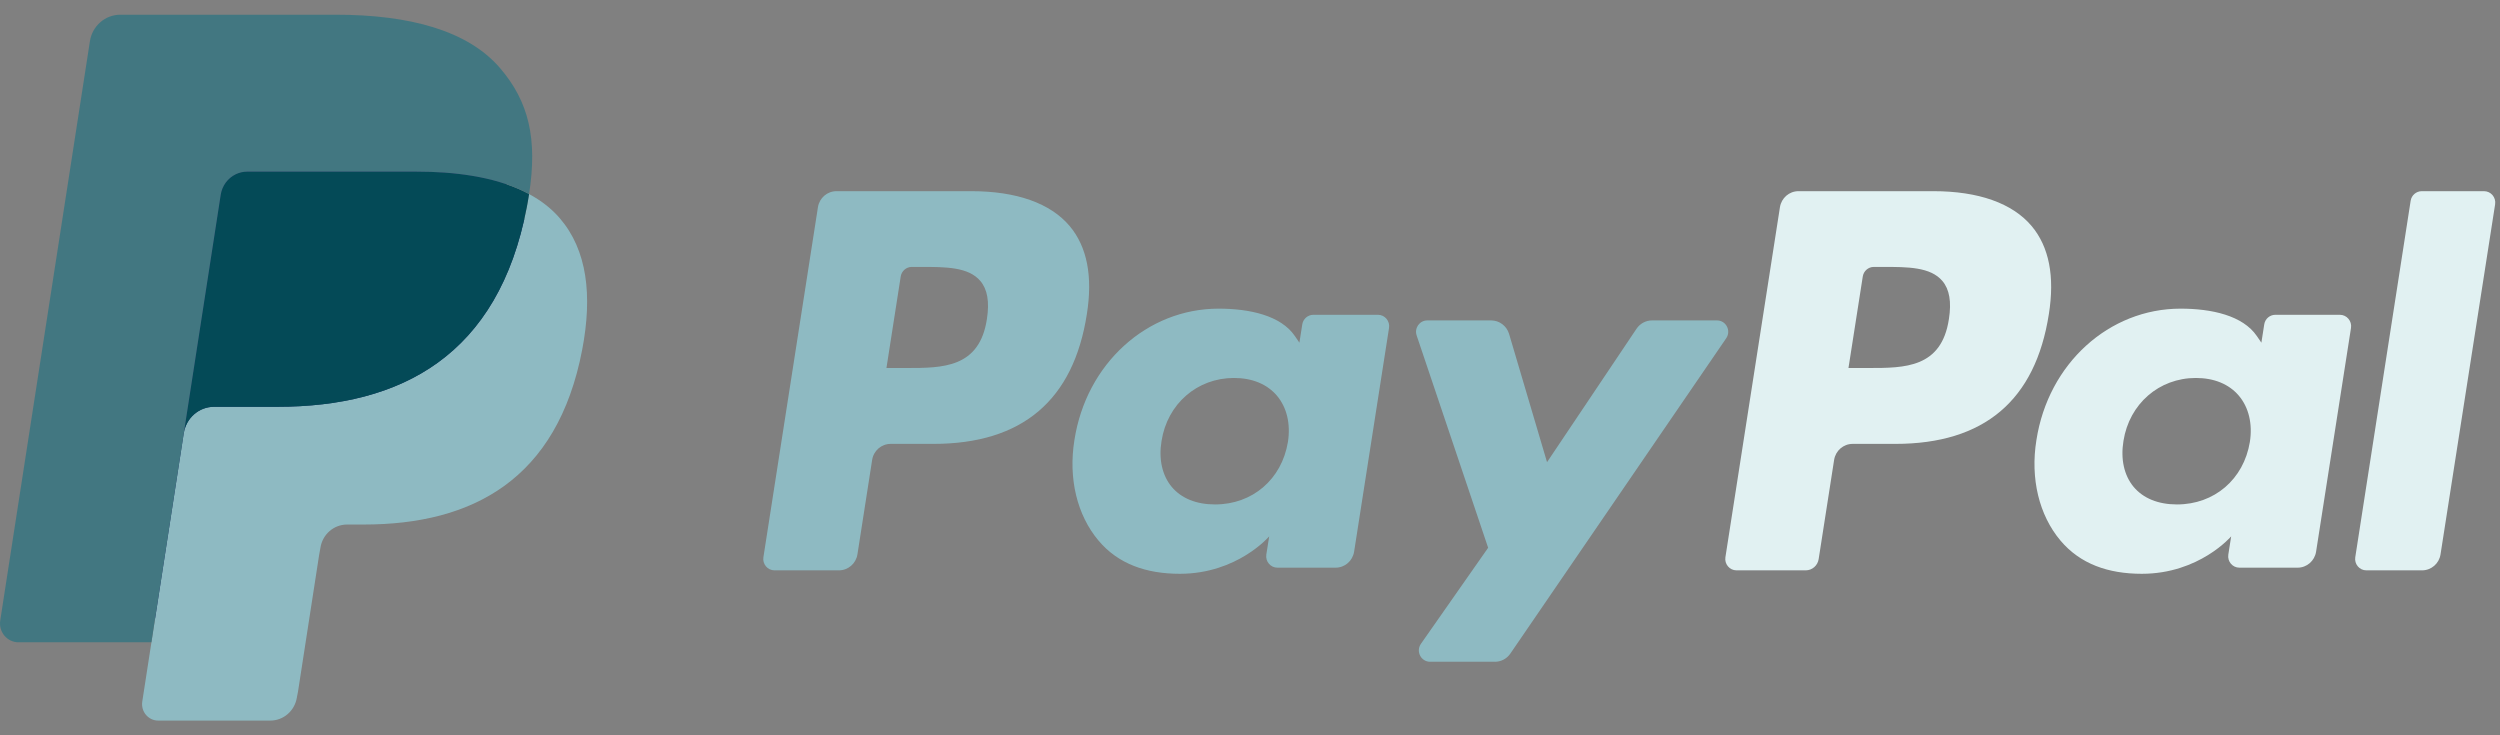
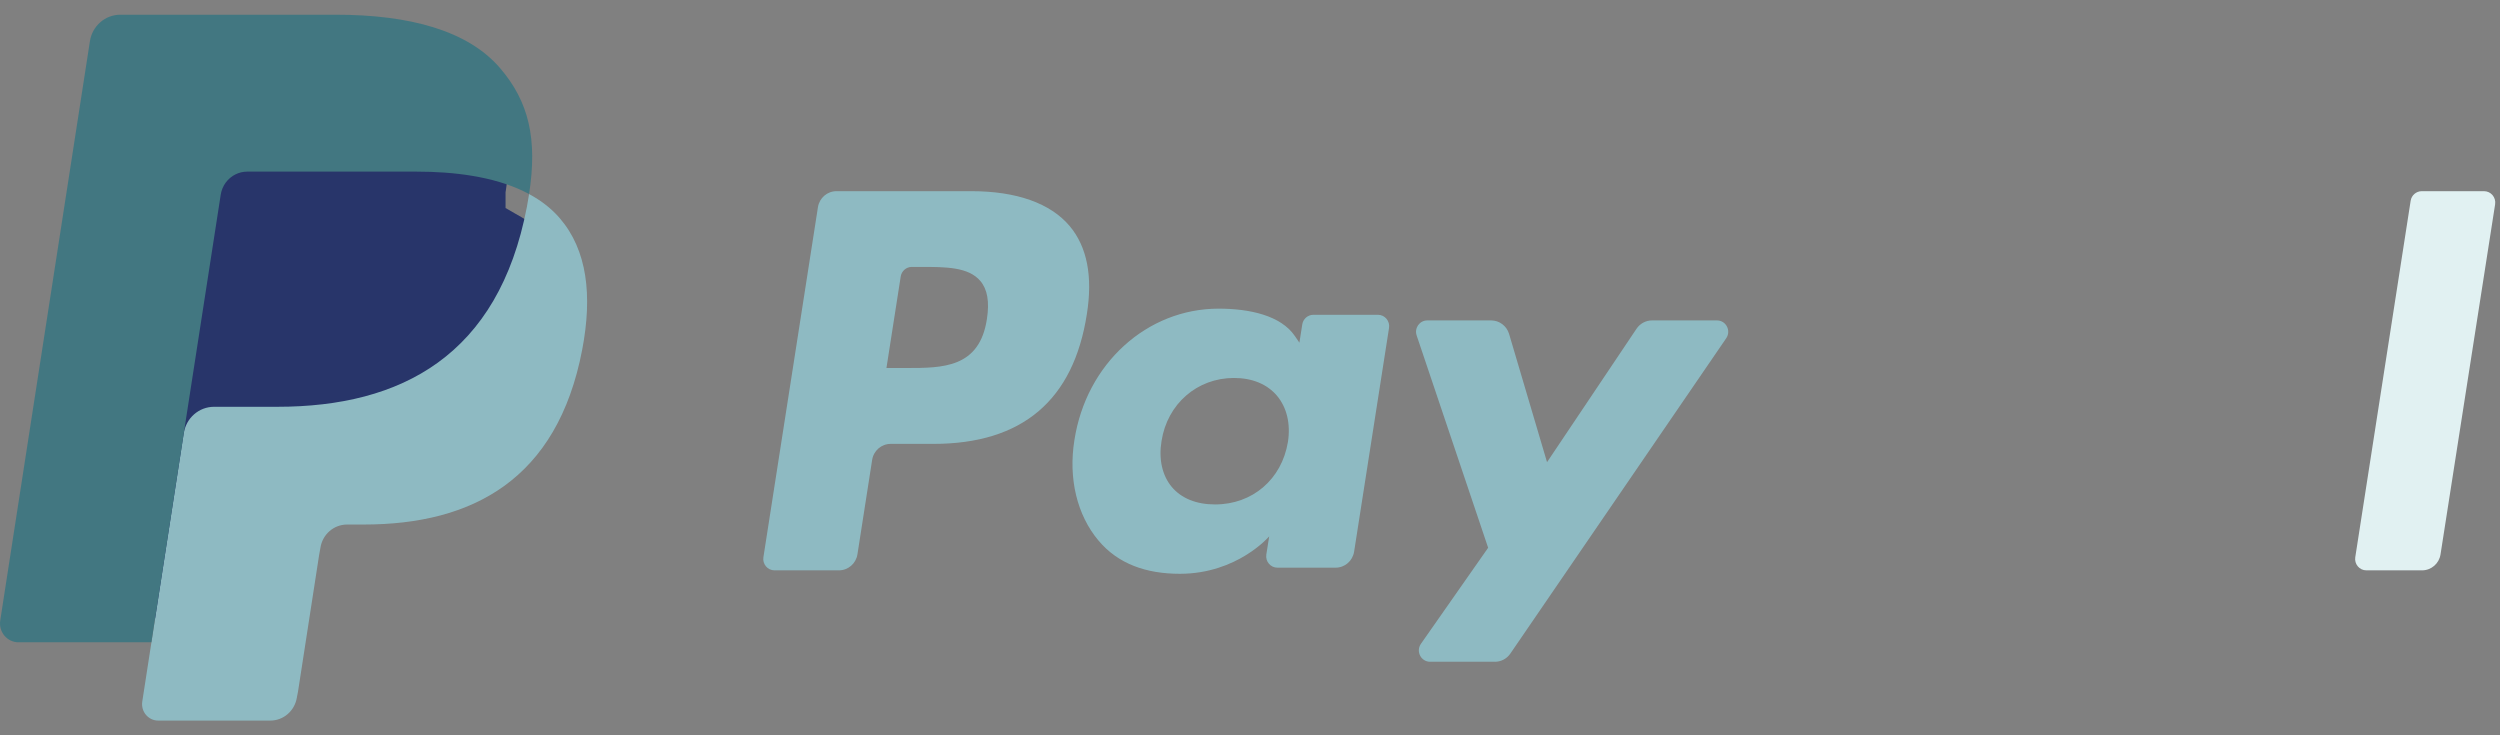
<svg xmlns="http://www.w3.org/2000/svg" width="85" height="25" viewBox="0 0 85 25" fill="none">
  <rect x="0" y="0" width="85" height="25" fill="#808080" stroke="none" />
  <path fill-rule="evenodd" clip-rule="evenodd" d="M33.026 6.5H28.44C28.126 6.5 27.859 6.731 27.81 7.044L25.956 18.945C25.919 19.18 26.098 19.392 26.334 19.392H28.523C28.837 19.392 29.104 19.161 29.153 18.847L29.653 15.637C29.701 15.323 29.969 15.092 30.282 15.092H31.734C34.754 15.092 36.498 13.613 36.953 10.681C37.158 9.398 36.962 8.391 36.368 7.685C35.716 6.91 34.56 6.5 33.026 6.5ZM33.555 10.847C33.304 12.512 32.047 12.512 30.831 12.512H30.139L30.624 9.402C30.653 9.214 30.814 9.075 31.002 9.075H31.319C32.147 9.075 32.928 9.075 33.332 9.553C33.573 9.838 33.646 10.262 33.555 10.847Z" fill="#8EBAC2" />
  <path fill-rule="evenodd" clip-rule="evenodd" d="M46.851 10.703H44.655C44.468 10.703 44.306 10.842 44.277 11.03L44.18 11.651L44.026 11.426C43.551 10.728 42.491 10.494 41.433 10.494C39.006 10.494 36.933 12.354 36.53 14.964C36.32 16.265 36.618 17.51 37.348 18.378C38.017 19.176 38.975 19.509 40.114 19.509C42.069 19.509 43.153 18.236 43.153 18.236L43.055 18.854C43.019 19.09 43.198 19.301 43.432 19.301H45.41C45.725 19.301 45.99 19.071 46.04 18.756L47.227 11.15C47.264 10.916 47.085 10.703 46.851 10.703ZM43.789 15.029C43.578 16.299 42.582 17.151 41.312 17.151C40.674 17.151 40.165 16.944 39.837 16.552C39.513 16.162 39.39 15.608 39.493 14.99C39.691 13.731 40.703 12.851 41.954 12.851C42.577 12.851 43.084 13.061 43.418 13.456C43.753 13.856 43.886 14.414 43.789 15.029Z" fill="#8EBAC2" />
  <path fill-rule="evenodd" clip-rule="evenodd" d="M58.377 10.894H56.17C55.96 10.894 55.762 10.999 55.642 11.177L52.599 15.714L51.309 11.354C51.228 11.081 50.979 10.894 50.697 10.894H48.529C48.265 10.894 48.082 11.154 48.166 11.405L50.597 18.624L48.312 21.889C48.132 22.146 48.313 22.5 48.623 22.5H50.827C51.037 22.5 51.232 22.397 51.351 22.223L58.691 11.501C58.867 11.245 58.686 10.894 58.377 10.894Z" fill="#8EBAC2" />
-   <path fill-rule="evenodd" clip-rule="evenodd" d="M65.734 6.5H61.148C60.834 6.5 60.568 6.731 60.518 7.044L58.664 18.945C58.627 19.18 58.807 19.392 59.041 19.392H61.394C61.613 19.392 61.8 19.23 61.834 19.011L62.36 15.637C62.409 15.323 62.676 15.092 62.989 15.092H64.441C67.462 15.092 69.204 13.613 69.661 10.681C69.866 9.398 69.669 8.391 69.075 7.685C68.424 6.91 67.269 6.5 65.734 6.5ZM66.263 10.847C66.013 12.512 64.756 12.512 63.539 12.512H62.848L63.334 9.402C63.363 9.214 63.523 9.075 63.711 9.075H64.028C64.856 9.075 65.637 9.075 66.041 9.553C66.282 9.838 66.355 10.262 66.263 10.847Z" fill="#E1F1F2" />
-   <path fill-rule="evenodd" clip-rule="evenodd" d="M79.556 10.703H77.361C77.173 10.703 77.012 10.842 76.984 11.03L76.887 11.651L76.733 11.426C76.257 10.728 75.198 10.494 74.14 10.494C71.713 10.494 69.641 12.354 69.238 14.964C69.028 16.265 69.325 17.51 70.055 18.378C70.726 19.176 71.682 19.509 72.821 19.509C74.776 19.509 75.86 18.236 75.86 18.236L75.763 18.854C75.726 19.09 75.905 19.301 76.141 19.301H78.118C78.431 19.301 78.698 19.071 78.747 18.756L79.934 11.15C79.971 10.916 79.791 10.703 79.556 10.703ZM76.495 15.029C76.284 16.299 75.287 17.151 74.017 17.151C73.381 17.151 72.87 16.944 72.542 16.552C72.218 16.162 72.096 15.608 72.198 14.99C72.397 13.731 73.408 12.851 74.659 12.851C75.282 12.851 75.789 13.061 76.123 13.456C76.459 13.856 76.592 14.414 76.495 15.029Z" fill="#E1F1F2" />
  <path fill-rule="evenodd" clip-rule="evenodd" d="M81.962 6.827L80.079 18.946C80.043 19.181 80.222 19.392 80.456 19.392H82.349C82.663 19.392 82.93 19.162 82.978 18.848L84.834 6.947C84.871 6.712 84.691 6.5 84.457 6.5H82.339C82.151 6.501 81.991 6.639 81.962 6.827Z" fill="#E1F1F2" />
  <path fill-rule="evenodd" clip-rule="evenodd" d="M5.671 23.686L6.079 21.045L5.17 21.023H0.828L3.845 1.528C3.855 1.469 3.885 1.414 3.929 1.375C3.974 1.336 4.031 1.314 4.09 1.314H11.411C13.842 1.314 15.519 1.83 16.395 2.847C16.805 3.324 17.067 3.823 17.193 4.372C17.326 4.947 17.328 5.635 17.199 6.475L17.189 6.536V7.073L17.6 7.31C17.945 7.497 18.22 7.711 18.431 7.956C18.782 8.364 19.009 8.883 19.105 9.497C19.204 10.13 19.172 10.882 19.009 11.734C18.822 12.714 18.519 13.567 18.11 14.265C17.734 14.909 17.255 15.442 16.686 15.856C16.142 16.249 15.497 16.547 14.767 16.738C14.06 16.926 13.254 17.02 12.37 17.02H11.8C11.393 17.02 10.997 17.17 10.686 17.438C10.375 17.711 10.169 18.085 10.106 18.494L10.062 18.732L9.341 23.389L9.309 23.559C9.3 23.613 9.285 23.64 9.263 23.659C9.244 23.675 9.216 23.686 9.188 23.686H5.671Z" fill="#28356A" />
  <path fill-rule="evenodd" clip-rule="evenodd" d="M17.989 6.598C17.967 6.74 17.942 6.885 17.914 7.035C16.948 12.086 13.645 13.831 9.427 13.831H7.279C6.763 13.831 6.328 14.213 6.248 14.731L4.837 23.853C4.785 24.193 5.042 24.5 5.379 24.5H9.189C9.64 24.5 10.023 24.166 10.094 23.713L10.132 23.516L10.849 18.877L10.895 18.623C10.965 18.168 11.349 17.834 11.8 17.834H12.37C16.061 17.834 18.95 16.307 19.795 11.888C20.148 10.042 19.965 8.501 19.031 7.417C18.749 7.09 18.399 6.819 17.989 6.598Z" fill="#8EBAC2" />
-   <path fill-rule="evenodd" clip-rule="evenodd" d="M16.978 6.188C16.831 6.144 16.679 6.104 16.523 6.068C16.366 6.033 16.205 6.002 16.039 5.975C15.46 5.88 14.826 5.834 14.146 5.834H8.408C8.266 5.834 8.132 5.867 8.012 5.926C7.747 6.055 7.551 6.311 7.503 6.623L6.283 14.502L6.248 14.732C6.328 14.213 6.763 13.831 7.279 13.831H9.426C13.645 13.831 16.948 12.085 17.913 7.035C17.942 6.886 17.966 6.74 17.988 6.598C17.744 6.466 17.48 6.353 17.195 6.257C17.124 6.233 17.052 6.21 16.978 6.188Z" fill="#044A57" />
  <path fill-rule="evenodd" clip-rule="evenodd" d="M7.504 6.623C7.551 6.311 7.748 6.055 8.012 5.926C8.133 5.867 8.267 5.835 8.408 5.835H14.146C14.826 5.835 15.461 5.88 16.04 5.976C16.205 6.003 16.366 6.034 16.523 6.069C16.679 6.104 16.831 6.144 16.979 6.188C17.052 6.21 17.125 6.233 17.195 6.256C17.48 6.353 17.745 6.466 17.989 6.598C18.277 4.731 17.987 3.46 16.997 2.309C15.905 1.042 13.934 0.5 11.412 0.5H4.091C3.576 0.5 3.137 0.882 3.057 1.401L0.008 21.097C-0.052 21.487 0.243 21.838 0.628 21.838H5.148L7.504 6.623Z" fill="#427781" />
</svg>